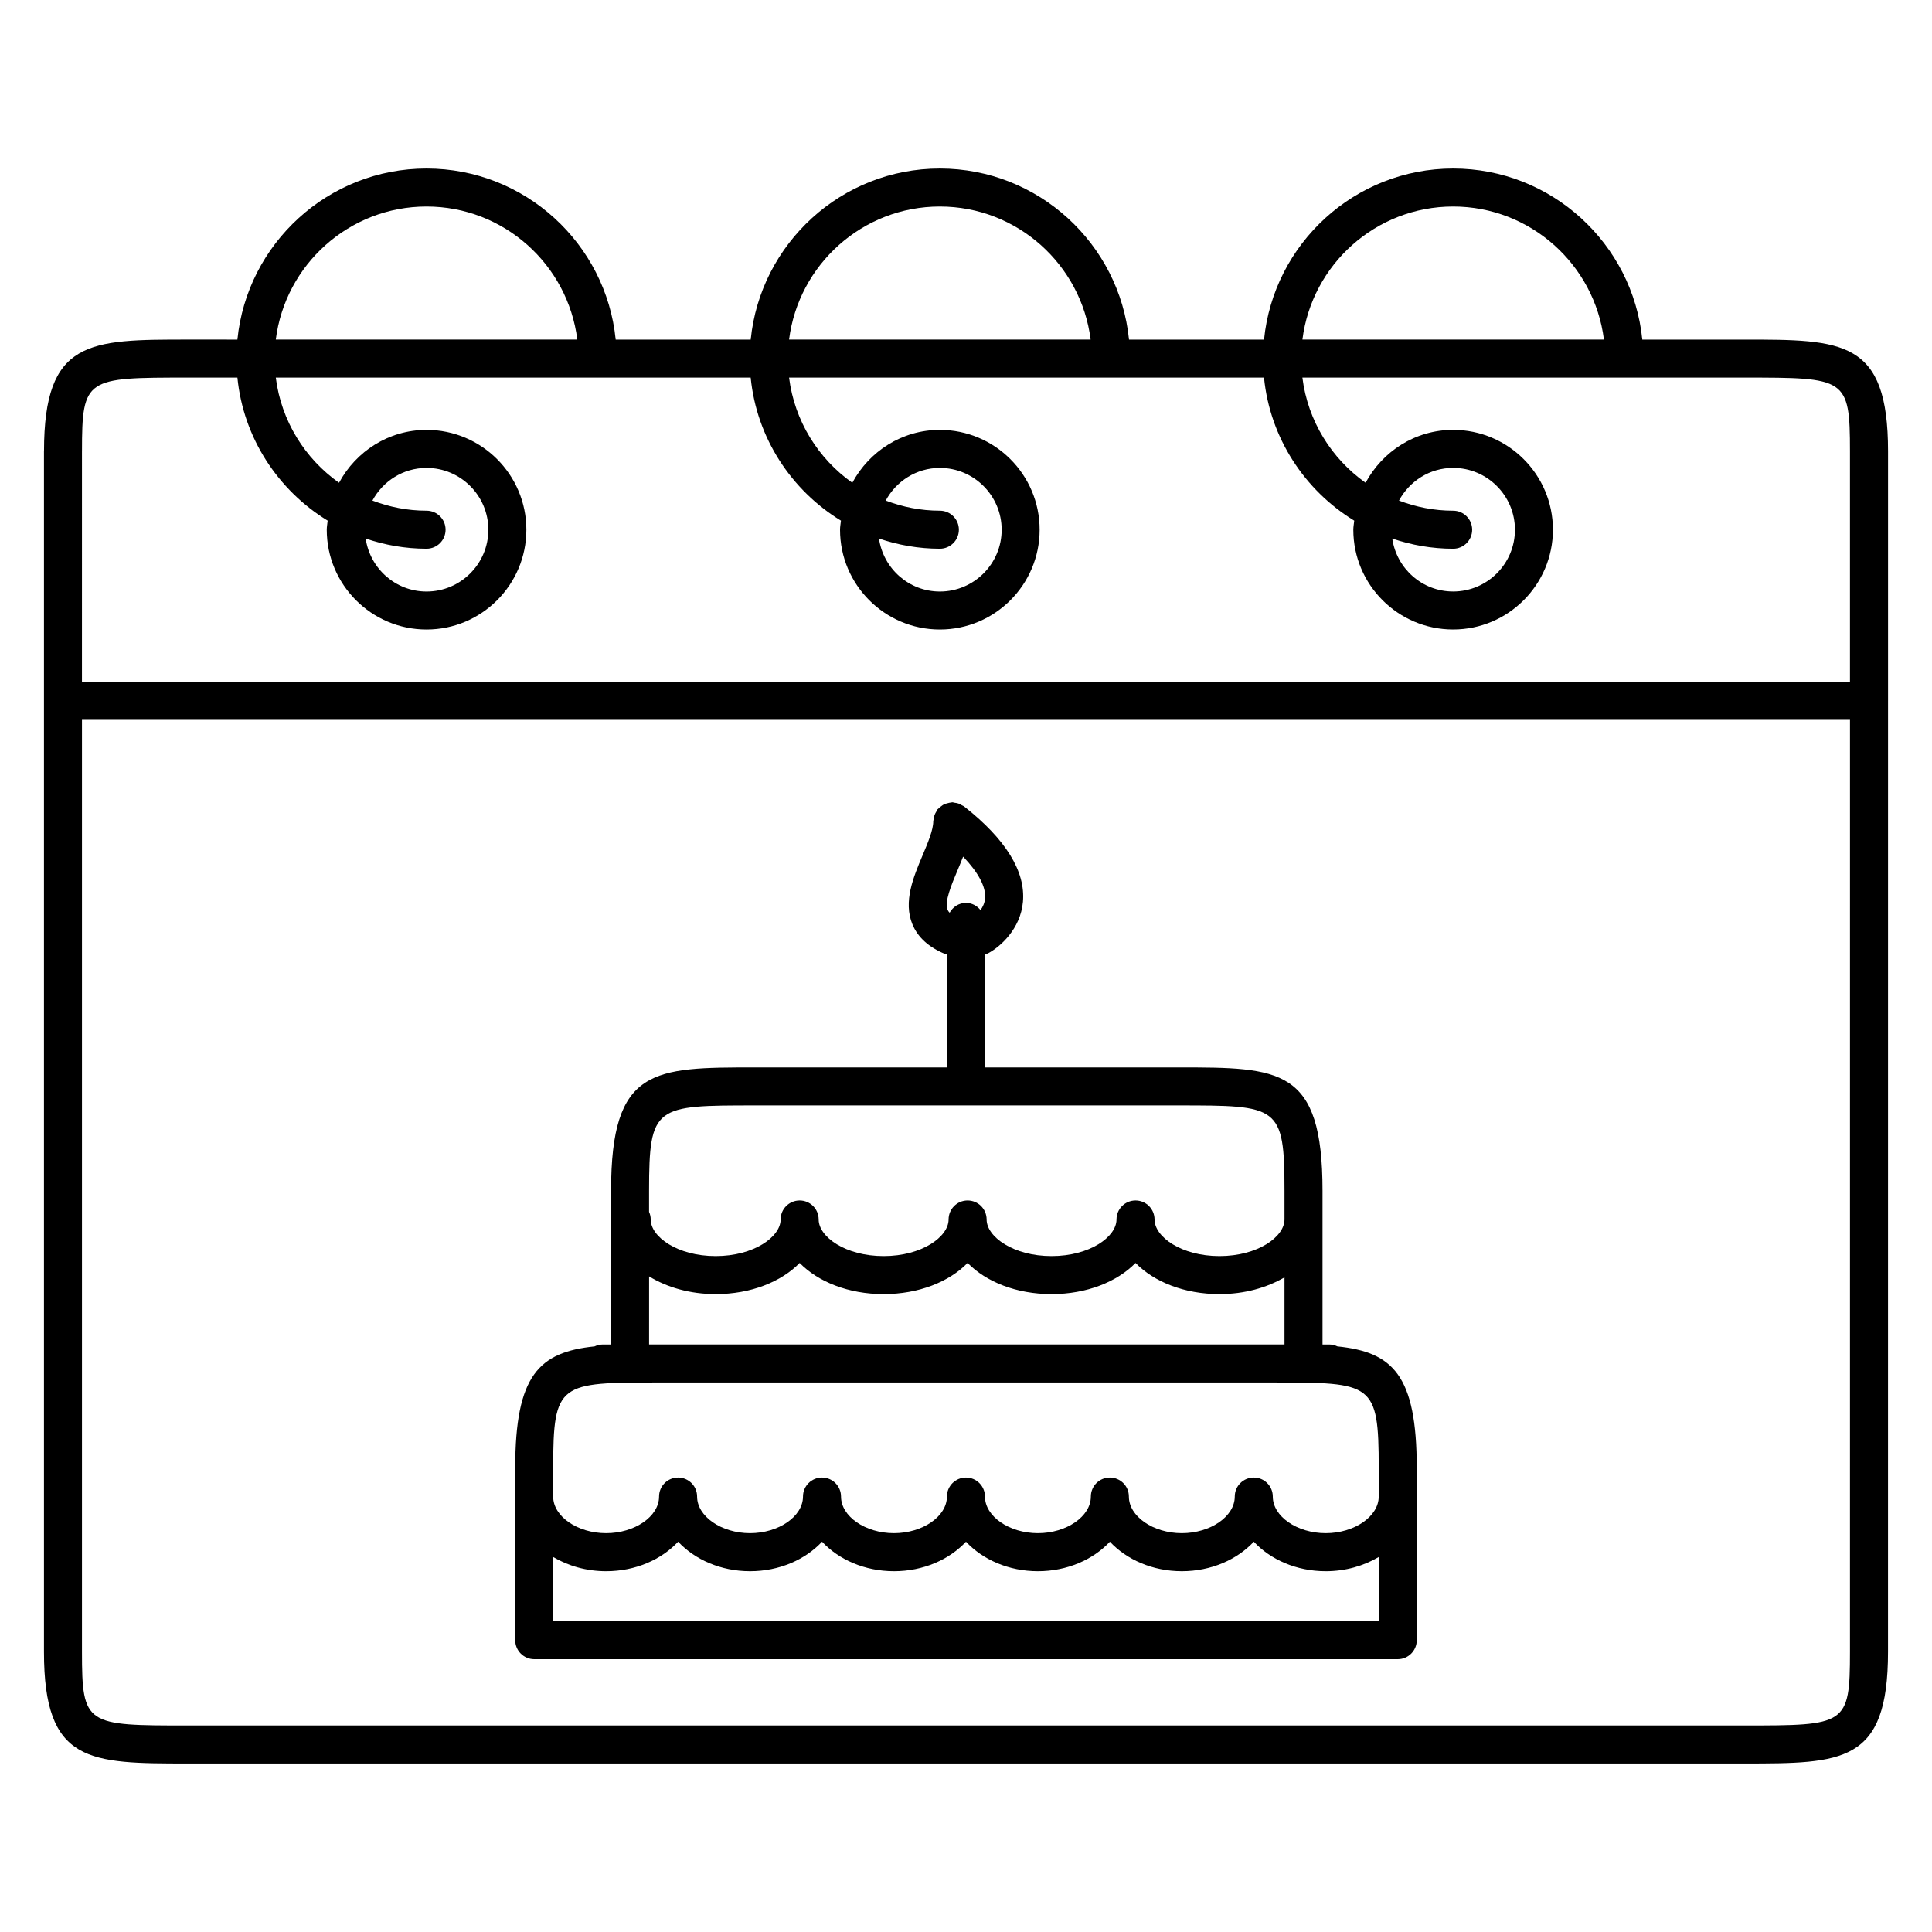
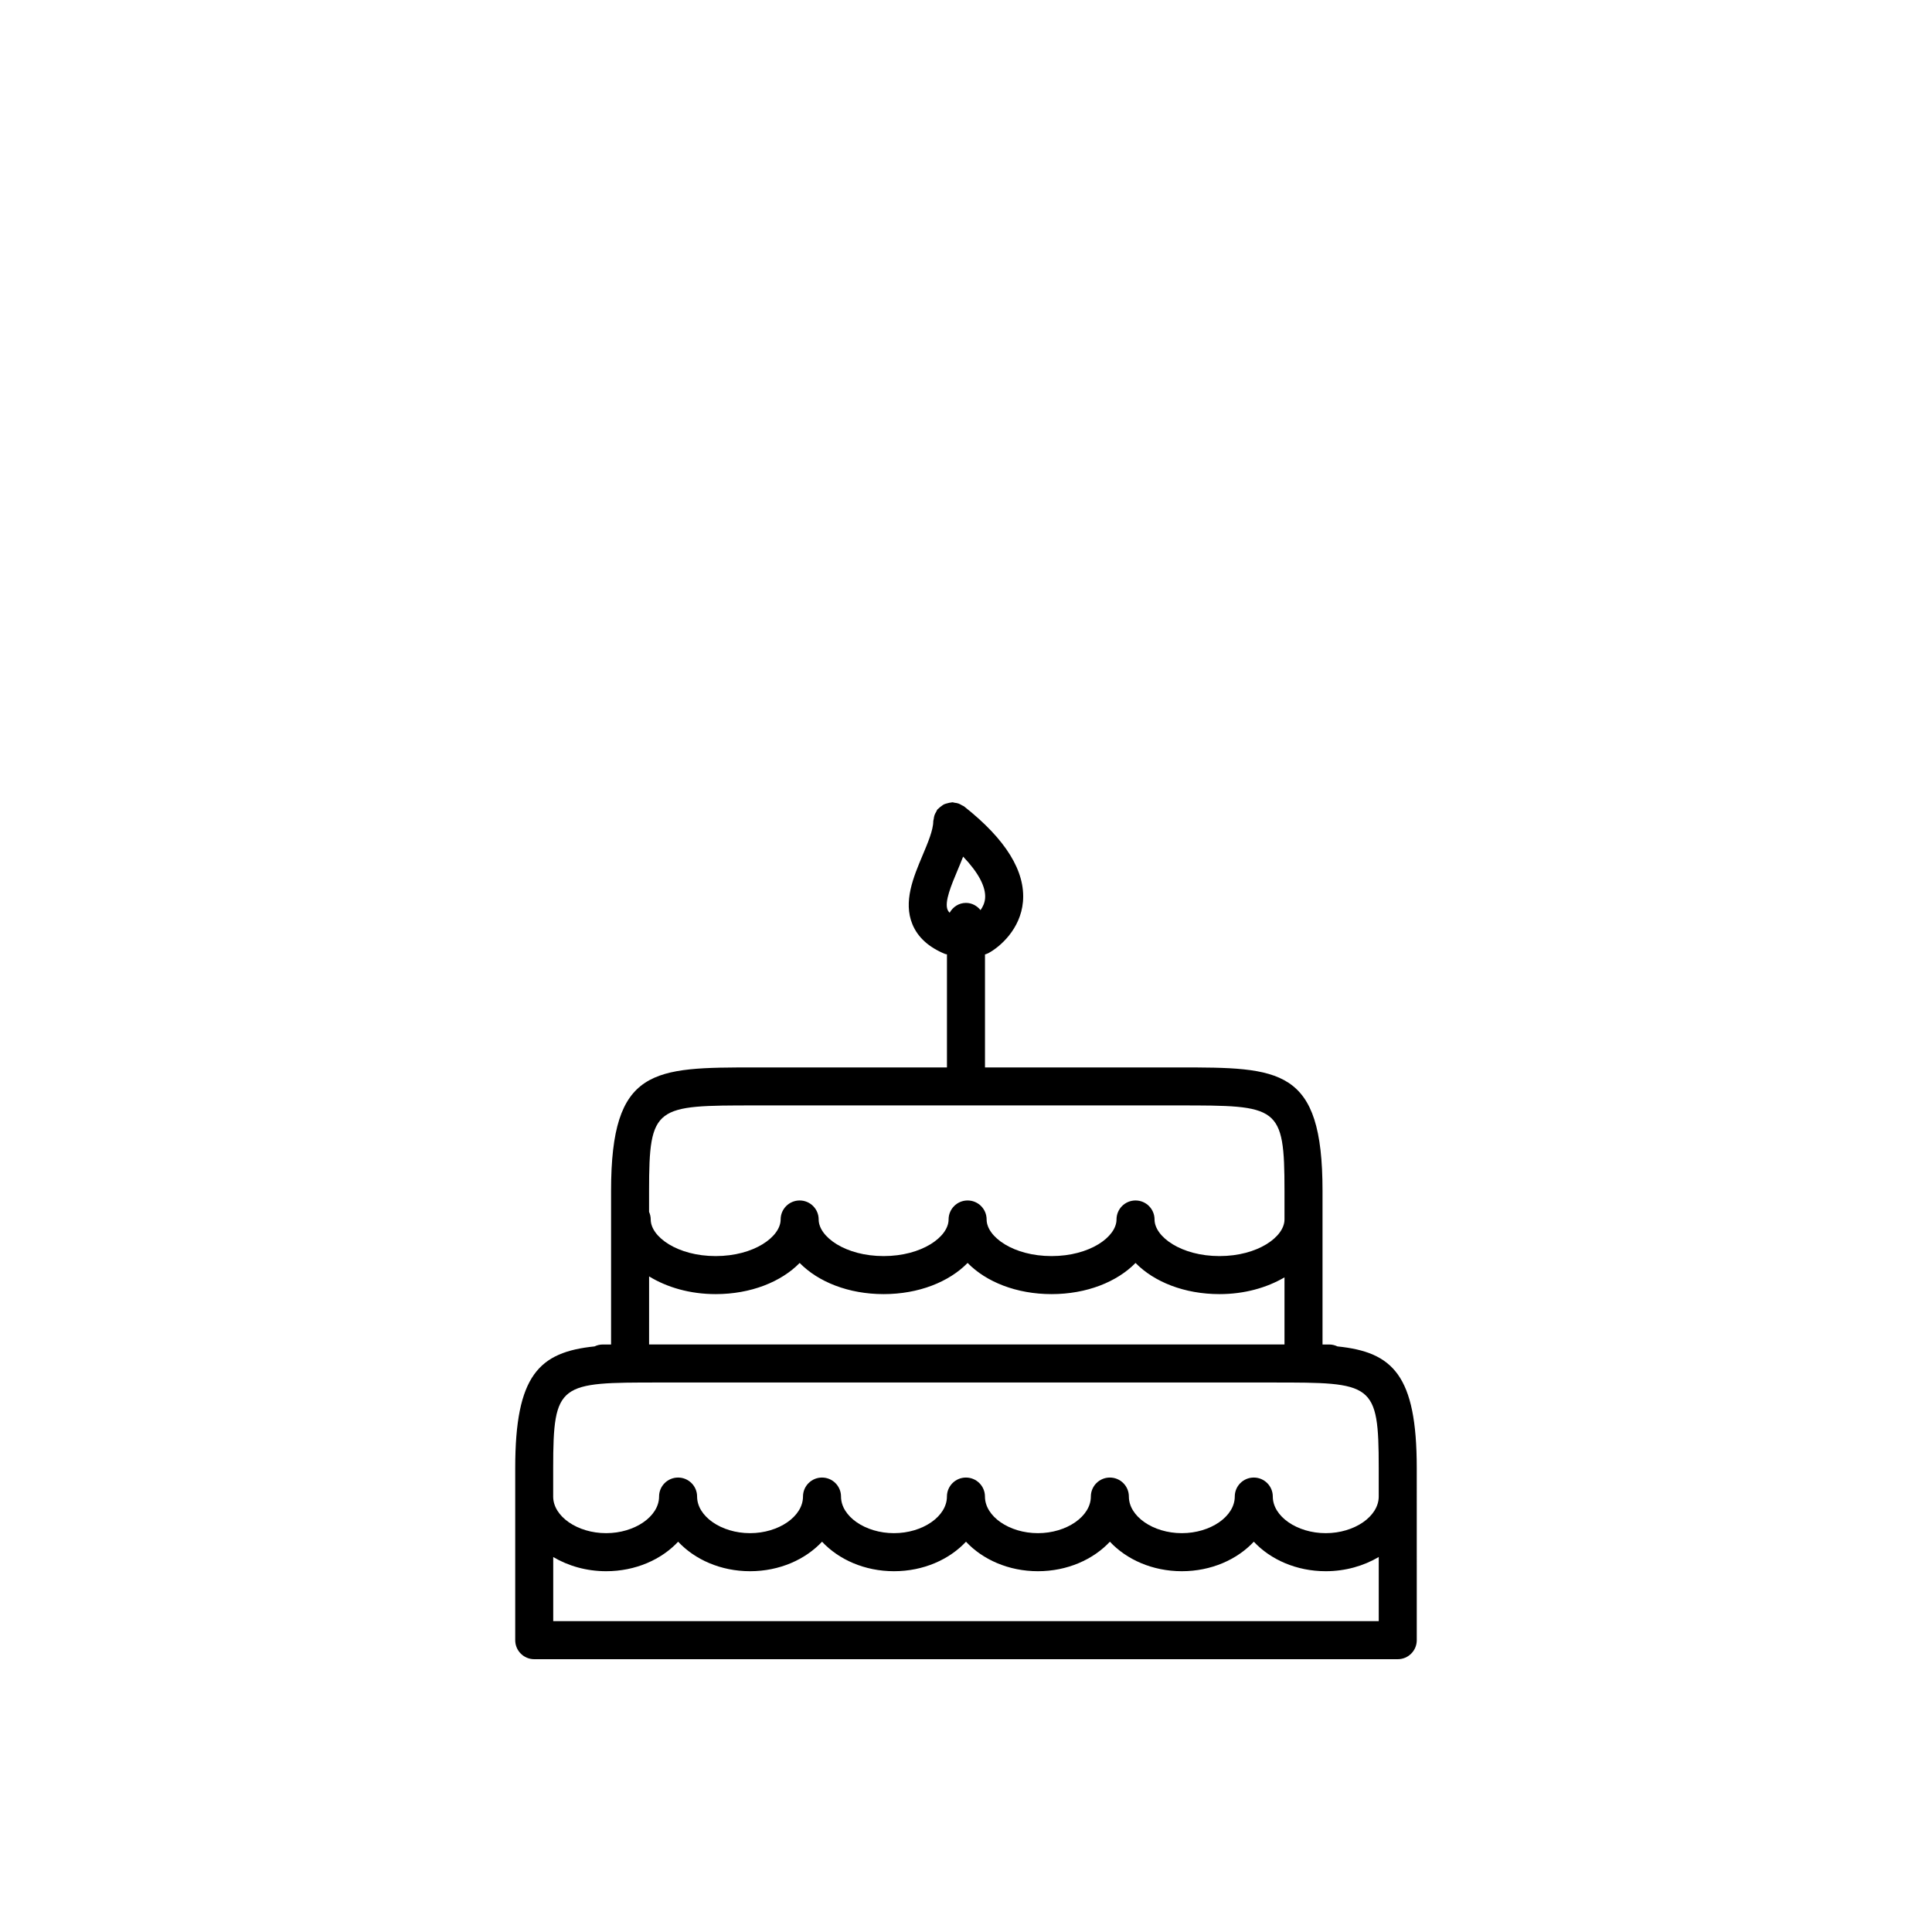
<svg xmlns="http://www.w3.org/2000/svg" fill="#000000" width="800px" height="800px" version="1.1" viewBox="144 144 512 512">
  <g>
-     <path d="m644.35 329.72v-66.125c0-29.598-11.984-29.598-38.25-29.598h-26.875c-2.539-25.422-24.047-45.336-50.125-45.336s-47.578 19.914-50.117 45.336h-35.785c-2.539-25.422-24.047-45.336-50.129-45.336-26.078 0-47.586 19.914-50.125 45.336h-35.781c-2.539-25.422-24.047-45.336-50.125-45.336s-47.586 19.914-50.125 45.336l-13.004-0.004c-26.25 0-38.234 0-38.246 29.559 0 0.016-0.012 0.023-0.012 0.039v318.15c0 29.598 11.984 29.598 38.254 29.598h412.18c26.262 0 38.254 0 38.254-29.598l0.008-252.02v-0.008zm-115.25-130.99c20.512 0 37.465 15.418 39.957 35.262h-79.902c2.484-19.848 19.434-35.262 39.945-35.262zm-136.03 0c20.516 0 37.465 15.418 39.957 35.262h-79.914c2.496-19.848 19.441-35.262 39.957-35.262zm-136.03 0c20.512 0 37.465 15.418 39.953 35.262h-79.902c2.484-19.848 19.434-35.262 39.949-35.262zm-63.137 45.34h13.012c1.598 16.062 10.801 29.875 23.922 37.906-0.074 0.805-0.242 1.578-0.242 2.402 0 14.586 11.863 26.449 26.449 26.449s26.449-11.863 26.449-26.449c0-14.586-11.863-26.449-26.449-26.449-10.066 0-18.727 5.715-23.195 14.012-9.027-6.387-15.316-16.375-16.758-27.871h85.266c0.012 0 0.016 0.004 0.023 0.004 0.012 0 0.016-0.004 0.023-0.004h40.535c1.598 16.062 10.801 29.875 23.922 37.906-0.074 0.805-0.242 1.578-0.242 2.402 0 14.586 11.863 26.449 26.449 26.449 14.586 0 26.449-11.863 26.449-26.449 0-14.586-11.863-26.449-26.449-26.449-10.066 0-18.727 5.715-23.195 14.012-9.027-6.387-15.316-16.375-16.758-27.871h85.273c0.012 0 0.016 0.004 0.023 0.004 0.012 0 0.016-0.004 0.023-0.004h40.543c1.598 16.062 10.801 29.875 23.91 37.91-0.074 0.801-0.242 1.578-0.242 2.394 0 14.586 11.863 26.449 26.449 26.449 14.586 0 26.449-11.863 26.449-26.449s-11.863-26.449-26.449-26.449c-10.066 0-18.73 5.719-23.195 14.016-9.027-6.387-15.312-16.375-16.75-27.871h85.266c0.012 0 0.016 0.004 0.023 0.004 0.012 0 0.016-0.004 0.023-0.004h31.629c27.113 0 28.172 0 28.172 19.523v61.094h-468.54l0.004-61.059c0-0.012 0.004-0.023 0.004-0.035 0-19.523 1.059-19.523 28.176-19.523zm63.137 35.266c-5.059 0-9.879-0.977-14.344-2.684 2.769-5.125 8.125-8.645 14.348-8.645 9.027 0 16.375 7.344 16.375 16.375 0 9.027-7.344 16.375-16.375 16.375-8.227 0-14.992-6.121-16.137-14.043 5.074 1.723 10.488 2.699 16.137 2.699 2.781 0 5.039-2.258 5.039-5.039s-2.262-5.039-5.043-5.039zm136.03 0c-5.059 0-9.879-0.977-14.344-2.684 2.769-5.125 8.125-8.645 14.348-8.645 9.027 0 16.375 7.344 16.375 16.375 0 9.027-7.344 16.375-16.375 16.375-8.227 0-14.992-6.121-16.137-14.043 5.074 1.723 10.488 2.699 16.137 2.699 2.781 0 5.039-2.258 5.039-5.039s-2.262-5.039-5.043-5.039zm136.03 0.004c-5.059 0-9.883-0.977-14.355-2.684 2.769-5.125 8.125-8.656 14.355-8.656 9.027 0 16.375 7.344 16.375 16.375 0 9.027-7.344 16.375-16.375 16.375-8.227 0-14.988-6.117-16.137-14.031 5.074 1.723 10.488 2.699 16.137 2.699 2.785 0 5.039-2.258 5.039-5.039-0.004-2.781-2.254-5.039-5.039-5.039zm76.984 321.93h-412.18c-27.121 0-28.18 0-28.18-19.523v-246.98h468.54l-0.004 246.98c0 19.52-1.059 19.52-28.18 19.52z" />
    <path d="m498.43 500.81c-0.648-0.301-1.355-0.5-2.117-0.5h-1.832v-40.742c0-32.688-11.199-32.688-38.254-32.688h-51.195v-29.941c0.297-0.098 0.594-0.188 0.875-0.336 3.109-1.652 8.535-6.379 9.184-13.598 0.719-8.055-4.527-16.57-15.609-25.305-0.172-0.137-0.383-0.176-0.562-0.289-0.297-0.18-0.586-0.352-0.918-0.469-0.332-0.117-0.664-0.16-1.008-0.203-0.211-0.031-0.402-0.125-0.629-0.125-0.102 0-0.188 0.051-0.289 0.059-0.348 0.02-0.672 0.109-1.008 0.203-0.309 0.086-0.609 0.145-0.887 0.281-0.273 0.133-0.504 0.324-0.75 0.508-0.289 0.211-0.562 0.414-0.801 0.68-0.066 0.074-0.16 0.105-0.223 0.188-0.137 0.172-0.176 0.379-0.281 0.559-0.18 0.301-0.352 0.59-0.469 0.926-0.117 0.332-0.16 0.66-0.207 1.004-0.023 0.211-0.125 0.402-0.125 0.629 0 2.309-1.441 5.723-2.832 9.023-2.422 5.754-5.176 12.273-2.691 18.277 1.426 3.449 4.332 6.09 8.652 7.859 0.16 0.066 0.332 0.051 0.5 0.102v29.965l-50.758 0.004c-27.059 0-38.254 0-38.254 32.688v40.742h-2.266c-0.762 0-1.465 0.195-2.109 0.5-14.676 1.508-21.027 7.586-21.027 32.195v7.609 0.012 0.016 38.023c0 2.785 2.258 5.039 5.039 5.039h228.84c2.785 0 5.039-2.254 5.039-5.039l-0.004-45.656c-0.004-24.613-6.359-30.695-21.027-32.199zm-100.65-126.22c0.5-1.184 0.992-2.379 1.457-3.578 4 4.176 6.062 7.981 5.824 11.027-0.098 1.25-0.605 2.297-1.215 3.152-0.922-1.145-2.277-1.914-3.859-1.914-1.891 0-3.465 1.078-4.328 2.613-0.23-0.242-0.422-0.504-0.539-0.785-0.875-2.117 1.004-6.578 2.66-10.516zm-107.17 182.04c3.961 2.344 8.781 3.758 14.027 3.758 7.793 0 14.664-3.098 19.074-7.82 4.41 4.719 11.273 7.82 19.062 7.82 7.793 0 14.664-3.098 19.074-7.82 4.41 4.719 11.273 7.82 19.07 7.82 7.793 0 14.664-3.098 19.074-7.82 4.41 4.719 11.273 7.82 19.062 7.82 7.793 0 14.66-3.098 19.074-7.82 4.41 4.719 11.273 7.82 19.07 7.82 7.793 0 14.66-3.098 19.07-7.82 4.41 4.719 11.273 7.82 19.062 7.82 5.25 0 10.082-1.422 14.047-3.769v16.992l-218.77 0.004zm53.582-119.68h112.03c26.586 0 28.18 0 28.18 22.609v7.617c0 4.586-7.074 9.699-17.227 9.699-10.141 0-17.211-5.113-17.211-9.699 0-2.785-2.254-5.039-5.039-5.039-2.785 0-5.039 2.254-5.039 5.039 0 4.586-7.07 9.699-17.211 9.699-10.148 0-17.211-5.113-17.211-9.699 0-2.785-2.258-5.039-5.039-5.039s-5.039 2.254-5.039 5.039c0 4.586-7.074 9.699-17.219 9.699-10.141 0-17.211-5.113-17.211-9.699 0-2.785-2.258-5.039-5.039-5.039s-5.039 2.254-5.039 5.039c0 4.586-7.074 9.699-17.219 9.699-10.141 0-17.211-5.113-17.211-9.699 0-0.727-0.168-1.402-0.438-2.019v-5.594c0.008-22.613 1.598-22.613 28.184-22.613zm-28.176 45.309c4.734 2.898 10.816 4.695 17.645 4.695 9.316 0 17.352-3.246 22.258-8.258 4.902 5.012 12.938 8.258 22.25 8.258 9.316 0 17.352-3.246 22.254-8.262 4.906 5.019 12.941 8.262 22.254 8.262 9.309 0 17.348-3.246 22.25-8.258 4.902 5.012 12.938 8.258 22.25 8.258 6.625 0 12.543-1.699 17.227-4.438v17.789h-168.39zm2.769 28.121h162.41c26.586 0 28.18 0 28.18 22.609v7.617c0 5.254-6.43 9.699-14.043 9.699-7.602 0-14.027-4.445-14.027-9.699 0-2.785-2.254-5.039-5.039-5.039s-5.039 2.254-5.039 5.039c0 5.254-6.422 9.699-14.031 9.699-7.609 0-14.031-4.445-14.031-9.699 0-2.785-2.254-5.039-5.039-5.039s-5.039 2.254-5.039 5.039c0 5.254-6.43 9.699-14.035 9.699-7.602 0-14.027-4.445-14.027-9.699 0-2.785-2.258-5.039-5.039-5.039s-5.039 2.254-5.039 5.039c0 5.254-6.43 9.699-14.035 9.699-7.602 0-14.031-4.445-14.031-9.699 0-2.785-2.258-5.039-5.039-5.039s-5.039 2.254-5.039 5.039c0 5.254-6.43 9.699-14.035 9.699-7.602 0-14.027-4.445-14.027-9.699 0-2.785-2.258-5.039-5.039-5.039s-5.039 2.254-5.039 5.039c0 5.254-6.43 9.699-14.035 9.699-7.598 0-14.016-4.434-14.027-9.684v-7.633c0.016-22.609 1.605-22.609 28.191-22.609z" />
  </g>
</svg>